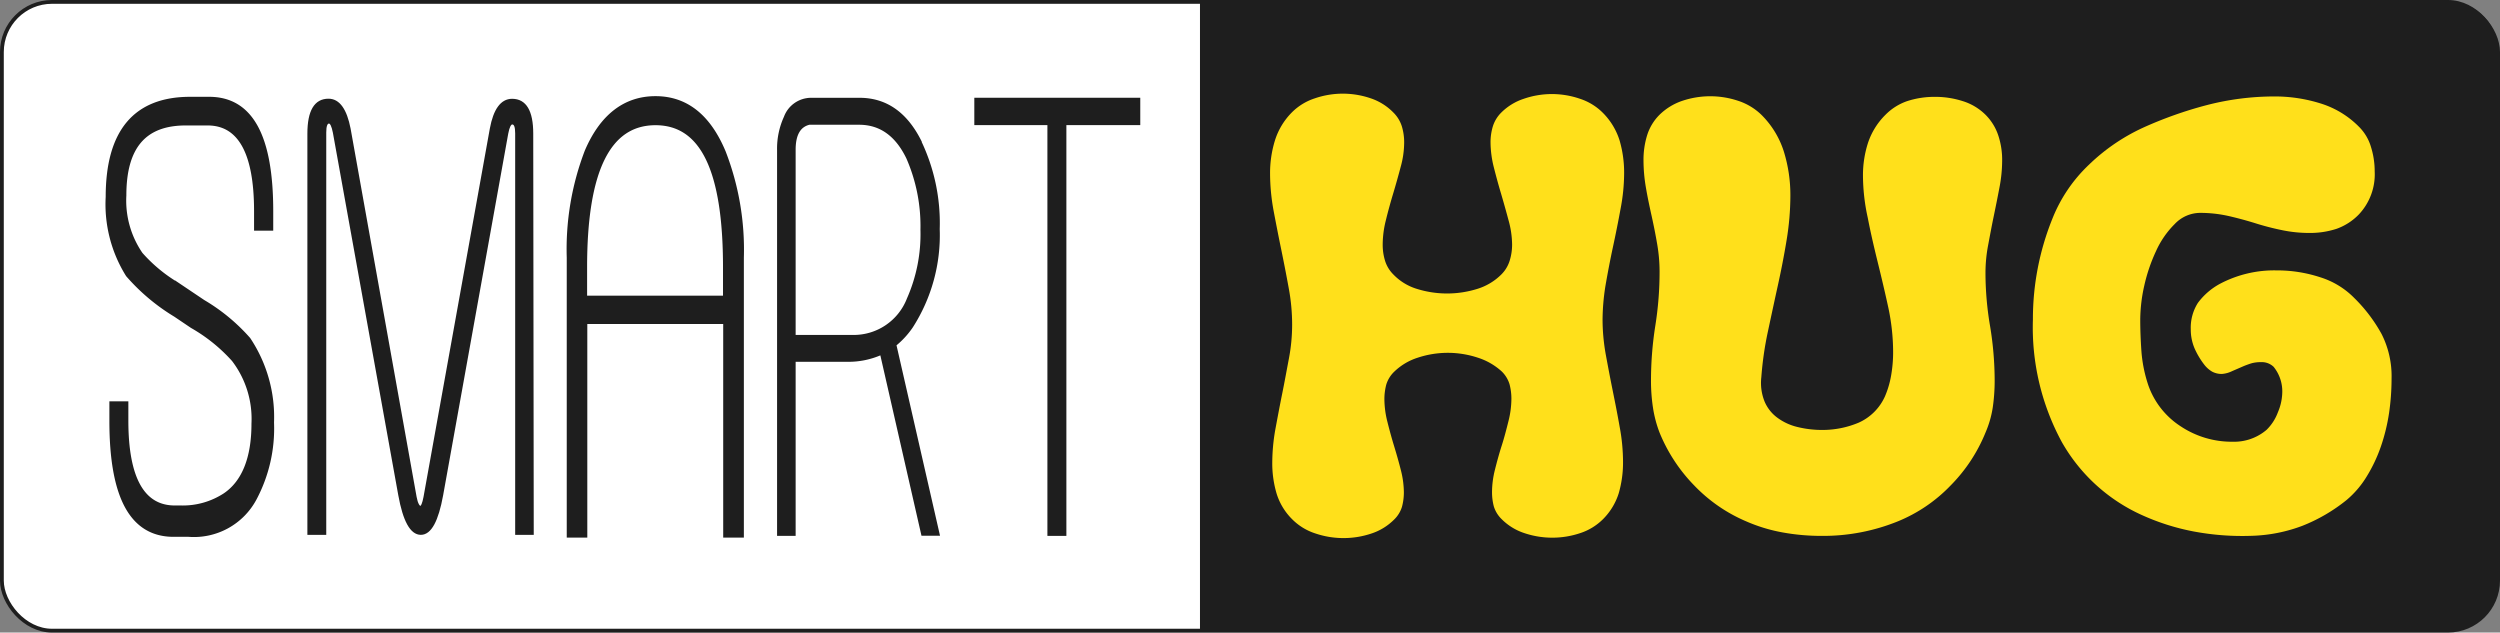
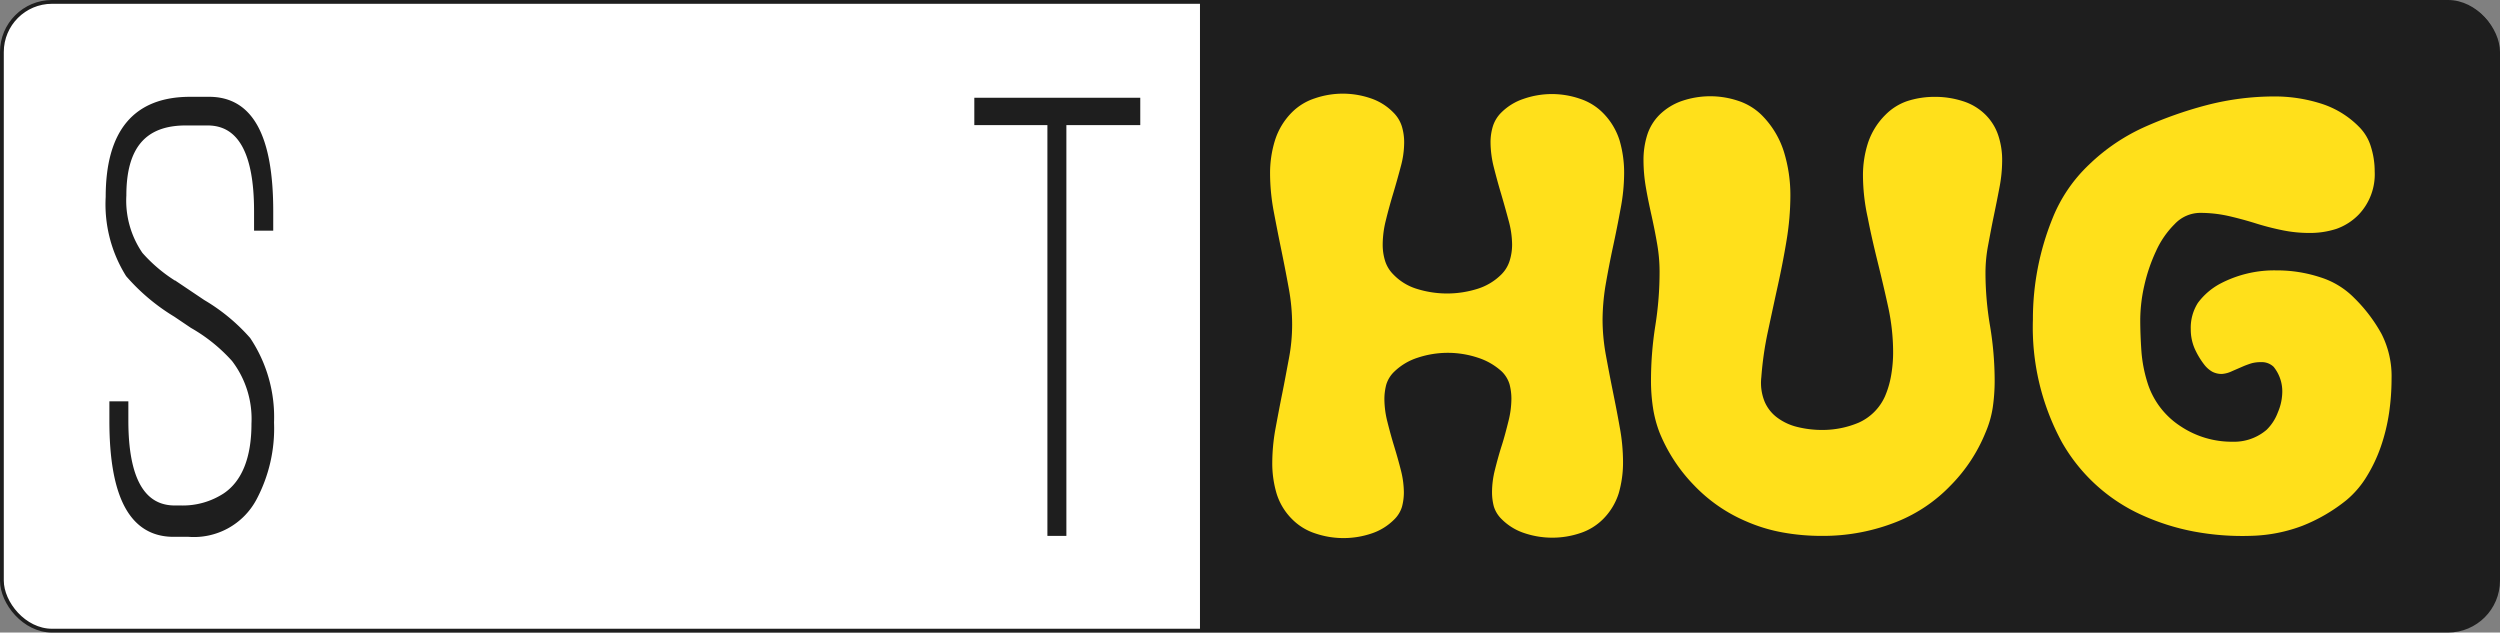
<svg xmlns="http://www.w3.org/2000/svg" viewBox="0 0 250.38 63.35">
  <rect x="0" y="0" width="250.38" height="63.35" fill="#808080" stroke="none" />
  <defs>
    <style>.cls-1{fill:#fff;stroke-width:0.38px;}.cls-1,.cls-3,.cls-4,.cls-5,.cls-6,.cls-7{stroke:#1e1e1e;stroke-miterlimit:10;}.cls-2,.cls-3,.cls-4,.cls-5,.cls-6,.cls-7{fill:#1e1e1e;}.cls-3{stroke-width:0.49px;}.cls-3,.cls-4,.cls-5,.cls-6,.cls-7,.cls-8{fill-rule:evenodd;}.cls-4{stroke-width:0.48px;}.cls-5{stroke-width:0.23px;}.cls-6{stroke-width:0.23px;}.cls-7{stroke-width:0.24px;}.cls-8{fill:#ffe01b;}</style>
  </defs>
  <g id="Layer_2" data-name="Layer 2">
    <g id="Layer_1-2" data-name="Layer 1">
      <rect class="cls-1" x="0.19" y="0.19" width="250" height="62.97" rx="5.02" />
      <path class="cls-2" d="M120.18.16h125a5,5,0,0,1,5,5V58.11a5,5,0,0,1-5,5h-125a0,0,0,0,1,0,0V.16A0,0,0,0,1,120.18.16Z" />
      <path class="cls-3" d="M24.86,34a18.61,18.61,0,0,0-4.53-3.74l-2.56-1.72a15.38,15.38,0,0,1-3.7-3.06,9.5,9.5,0,0,1-1.66-5.91c0-4.86,2-7.25,6.19-7.25h2.19c3.24,0,4.9,2.92,4.9,8.82v1.72h1.43V21.15c0-7.47-2-11.21-6.18-11.21H19.05c-5.51,0-8.22,3.29-8.22,9.79a13.31,13.31,0,0,0,2,7.78,20,20,0,0,0,4.76,4l1.66,1.12A16.71,16.71,0,0,1,23.43,36a9.79,9.79,0,0,1,2,6.43c0,3.51-1,5.9-2.86,7.17a7.75,7.75,0,0,1-4.45,1.27h-.61c-3.24,0-4.9-2.91-4.9-8.74V40.44H11.2v1.72c0,7.55,2,11.36,6.19,11.36H18.9a6.85,6.85,0,0,0,6.56-3.59,14.92,14.92,0,0,0,1.74-7.62A14,14,0,0,0,24.86,34Z" />
-       <path class="cls-4" d="M74.26,25.8a27,27,0,0,0-1.81-10.55c-1.51-3.61-3.78-5.38-6.8-5.38s-5.35,1.77-6.86,5.31A27.39,27.39,0,0,0,57,25.8V53.6h1.58V32.21H72.67V53.6h1.59V25.8Zm-15.7,4.05v-3.1c0-9.66,2.34-14.45,7.09-14.45s7,4.79,7,14.45v3.1Z" />
-       <path class="cls-5" d="M53.29,13.38c0-2.24-.67-3.37-2-3.37-1.07,0-1.77,1-2.12,2.89L42.53,49.78c-.12.65-.27,1-.43,1s-.37-.33-.49-1L35,12.9C34.63,11,33.94,10,32.9,10q-2,0-2,3.39V53.45h1.66V13.26q0-1,.39-1c.21,0,.37.35.5,1L40,49.57q.7,3.88,2.15,3.88c.95,0,1.65-1.29,2.12-3.88l6.52-36.22q.19-1,.51-1c.28,0,.41.32.41,1v40.1h1.63Z" />
-       <path class="cls-6" d="M92.14,14.09q-2.11-4.15-6-4.18H81.2a2.79,2.79,0,0,0-2.58,1.83A7.54,7.54,0,0,0,77.94,15V53.55h1.63V36.12h5.29a8.09,8.09,0,0,0,3.39-.69l4.13,18.11H94l-4.34-19a8.5,8.5,0,0,0,1.66-1.81A17,17,0,0,0,94,22.94a18.93,18.93,0,0,0-1.88-8.85Zm-1.2,15.84a5.83,5.83,0,0,1-5.52,3.73H79.57V15c0-1.51.49-2.38,1.48-2.62h5q3.18,0,4.84,3.46A17,17,0,0,1,92.3,23,16,16,0,0,1,90.94,29.93Z" />
      <polygon class="cls-7" points="114.08 9.91 97.7 9.91 97.7 12.41 105.02 12.41 105.02 53.55 106.68 53.55 106.68 12.41 114.08 12.41 114.08 9.91" />
      <path class="cls-8" d="M139.55,11.27a3.36,3.36,0,0,1,.84,1.36,5.47,5.47,0,0,1,.24,1.64,9.22,9.22,0,0,1-.35,2.45c-.23.87-.48,1.76-.75,2.66s-.52,1.8-.73,2.67a10,10,0,0,0-.32,2.45,5.4,5.4,0,0,0,.24,1.63,3.32,3.32,0,0,0,.83,1.36,5.47,5.47,0,0,0,2.38,1.45,10.14,10.14,0,0,0,6,0,5.83,5.83,0,0,0,2.43-1.45,3.32,3.32,0,0,0,.83-1.36,5.4,5.4,0,0,0,.25-1.63,9.25,9.25,0,0,0-.36-2.45q-.35-1.31-.75-2.67c-.27-.9-.51-1.79-.73-2.66a10.51,10.51,0,0,1-.32-2.45,5.47,5.47,0,0,1,.24-1.64,3.36,3.36,0,0,1,.84-1.36,5.7,5.7,0,0,1,2.26-1.38,8.61,8.61,0,0,1,5.61,0,5.74,5.74,0,0,1,2.27,1.38,6.79,6.79,0,0,1,1.7,2.78,11.48,11.48,0,0,1,.46,3.27,19.12,19.12,0,0,1-.36,3.61c-.23,1.26-.48,2.51-.75,3.76s-.51,2.5-.73,3.76a21.81,21.81,0,0,0-.32,3.62,20,20,0,0,0,.32,3.43c.22,1.19.45,2.41.7,3.64s.49,2.45.7,3.65a19.29,19.29,0,0,1,.33,3.48,11.12,11.12,0,0,1-.43,3.13A6.36,6.36,0,0,1,160.54,52a5.75,5.75,0,0,1-2.27,1.39,8.78,8.78,0,0,1-5.61,0A5.72,5.72,0,0,1,150.4,52a3,3,0,0,1-.79-1.28,5.57,5.57,0,0,1-.18-1.44,9.17,9.17,0,0,1,.29-2.23c.2-.8.42-1.61.68-2.42s.47-1.63.67-2.43a9.35,9.35,0,0,0,.3-2.28,5.7,5.7,0,0,0-.19-1.45,3,3,0,0,0-.78-1.27A6.48,6.48,0,0,0,148,35.82a9.55,9.55,0,0,0-6,0,6,6,0,0,0-2.38,1.42,3,3,0,0,0-.78,1.27,5.7,5.7,0,0,0-.19,1.45,9.35,9.35,0,0,0,.3,2.28c.2.8.42,1.61.67,2.43s.48,1.62.68,2.42a9.21,9.21,0,0,1,.3,2.23,5.57,5.57,0,0,1-.19,1.44,3,3,0,0,1-.79,1.28,5.72,5.72,0,0,1-2.26,1.39,8.78,8.78,0,0,1-5.61,0A5.75,5.75,0,0,1,129.41,52a6.19,6.19,0,0,1-1.56-2.58,10.66,10.66,0,0,1-.43-3.08,19.4,19.4,0,0,1,.32-3.4c.22-1.18.44-2.36.68-3.54s.45-2.35.67-3.51a18.1,18.1,0,0,0,.32-3.37,20,20,0,0,0-.35-3.71c-.23-1.27-.48-2.55-.75-3.86s-.52-2.59-.76-3.86a20.85,20.85,0,0,1-.35-3.71,11.07,11.07,0,0,1,.49-3.32,6.91,6.91,0,0,1,1.72-2.83,5.74,5.74,0,0,1,2.27-1.38,8.61,8.61,0,0,1,5.61,0A5.7,5.7,0,0,1,139.55,11.27Z" />
      <path class="cls-8" d="M176.4,11.49a9,9,0,0,1,2.26,3.7,14.74,14.74,0,0,1,.65,4.41,27.51,27.51,0,0,1-.38,4.46c-.25,1.53-.55,3.06-.89,4.6s-.67,3.09-1,4.63a33.46,33.46,0,0,0-.64,4.49,5,5,0,0,0,.32,2.42A3.89,3.89,0,0,0,178,41.83a5.54,5.54,0,0,0,2,.93,10.34,10.34,0,0,0,2.54.3,9.31,9.31,0,0,0,3.61-.73,5.21,5.21,0,0,0,2.64-2.65,9.23,9.23,0,0,0,.62-2.14,13.54,13.54,0,0,0,.19-2.32,21.54,21.54,0,0,0-.48-4.41c-.33-1.52-.68-3-1.06-4.54s-.72-3-1-4.46a19.87,19.87,0,0,1-.48-4.22,10.55,10.55,0,0,1,.51-3.3,7.13,7.13,0,0,1,1.75-2.8A5.61,5.61,0,0,1,191,10.13a8.84,8.84,0,0,1,2.78-.43,9,9,0,0,1,2.8.43,5.59,5.59,0,0,1,2.27,1.36,5.26,5.26,0,0,1,1.29,2.1,7.74,7.74,0,0,1,.38,2.47,14.49,14.49,0,0,1-.27,2.72c-.18.95-.37,1.9-.57,2.86s-.38,1.93-.56,2.89a14.88,14.88,0,0,0-.27,2.75,31.87,31.87,0,0,0,.46,5.38,33.74,33.74,0,0,1,.46,5.5,18.85,18.85,0,0,1-.19,2.64,10.24,10.24,0,0,1-.73,2.53,16.17,16.17,0,0,1-3.51,5.31,15.36,15.36,0,0,1-5.23,3.56,19.87,19.87,0,0,1-7.66,1.47,21.62,21.62,0,0,1-3.94-.35,16.38,16.38,0,0,1-3.66-1.12,15.72,15.72,0,0,1-5.18-3.59,16.49,16.49,0,0,1-3.46-5.28,11.92,11.92,0,0,1-.67-2.56,18,18,0,0,1-.19-2.66,35.41,35.41,0,0,1,.43-5.47,34.3,34.3,0,0,0,.43-5.47,16.24,16.24,0,0,0-.24-2.72c-.16-.95-.35-1.89-.56-2.84s-.41-1.88-.57-2.83a16.24,16.24,0,0,1-.24-2.72,8.33,8.33,0,0,1,.35-2.47,5,5,0,0,1,1.26-2.1,6,6,0,0,1,2.27-1.39,8.78,8.78,0,0,1,5.61,0A6,6,0,0,1,176.4,11.49Z" />
      <path class="cls-8" d="M236.24,21.48A5.81,5.81,0,0,1,234,22.92a8.5,8.5,0,0,1-2.7.41,13.29,13.29,0,0,1-2.8-.29,26.53,26.53,0,0,1-2.65-.69q-1.32-.41-2.67-.72a13,13,0,0,0-2.83-.31,3.52,3.52,0,0,0-2.54,1.11,9.07,9.07,0,0,0-1.88,2.72,16.88,16.88,0,0,0-1.18,3.47,15.88,15.88,0,0,0-.4,3.39q0,1.49.12,3.21a13.93,13.93,0,0,0,.69,3.37,8.06,8.06,0,0,0,3.23,4.1,9.23,9.23,0,0,0,5.22,1.55A5,5,0,0,0,227,43.05a4.75,4.75,0,0,0,1.14-1.77,5.24,5.24,0,0,0,.43-1.87,3.91,3.91,0,0,0-.86-2.67,1.71,1.71,0,0,0-1.27-.47,3.4,3.4,0,0,0-1,.13c-.27.09-.53.18-.76.28l-1.13.49a2.81,2.81,0,0,1-1,.28,2,2,0,0,1-1-.23,2.76,2.76,0,0,1-.82-.74,7.84,7.84,0,0,1-.94-1.59,4.82,4.82,0,0,1-.38-1.91,4.64,4.64,0,0,1,.71-2.64,6.72,6.72,0,0,1,2.24-1.93A11.62,11.62,0,0,1,228,27.08a13.85,13.85,0,0,1,4.38.69,8.19,8.19,0,0,1,3.41,2.08,15.5,15.5,0,0,1,2.73,3.6,9.34,9.34,0,0,1,1,4.47,23.82,23.82,0,0,1-.25,3.44,18.74,18.74,0,0,1-.82,3.36,15.12,15.12,0,0,1-1.42,3A9.5,9.5,0,0,1,235,50.09a16.93,16.93,0,0,1-4.41,2.57,15.55,15.55,0,0,1-5,1,26.37,26.37,0,0,1-5.93-.44,22.91,22.91,0,0,1-5.22-1.67,17.47,17.47,0,0,1-7.94-7.27A24.08,24.08,0,0,1,203.6,32a26.81,26.81,0,0,1,1.94-10.07,15.15,15.15,0,0,1,3.69-5.45,19.48,19.48,0,0,1,5.42-3.7A40.08,40.08,0,0,1,221,10.53a27.06,27.06,0,0,1,6.75-.87,15.29,15.29,0,0,1,4.66.7,9.22,9.22,0,0,1,3.84,2.33,4.73,4.73,0,0,1,1.2,2,8.17,8.17,0,0,1,.38,2.47A5.85,5.85,0,0,1,236.24,21.48Z" />
    </g>
  </g>
</svg>